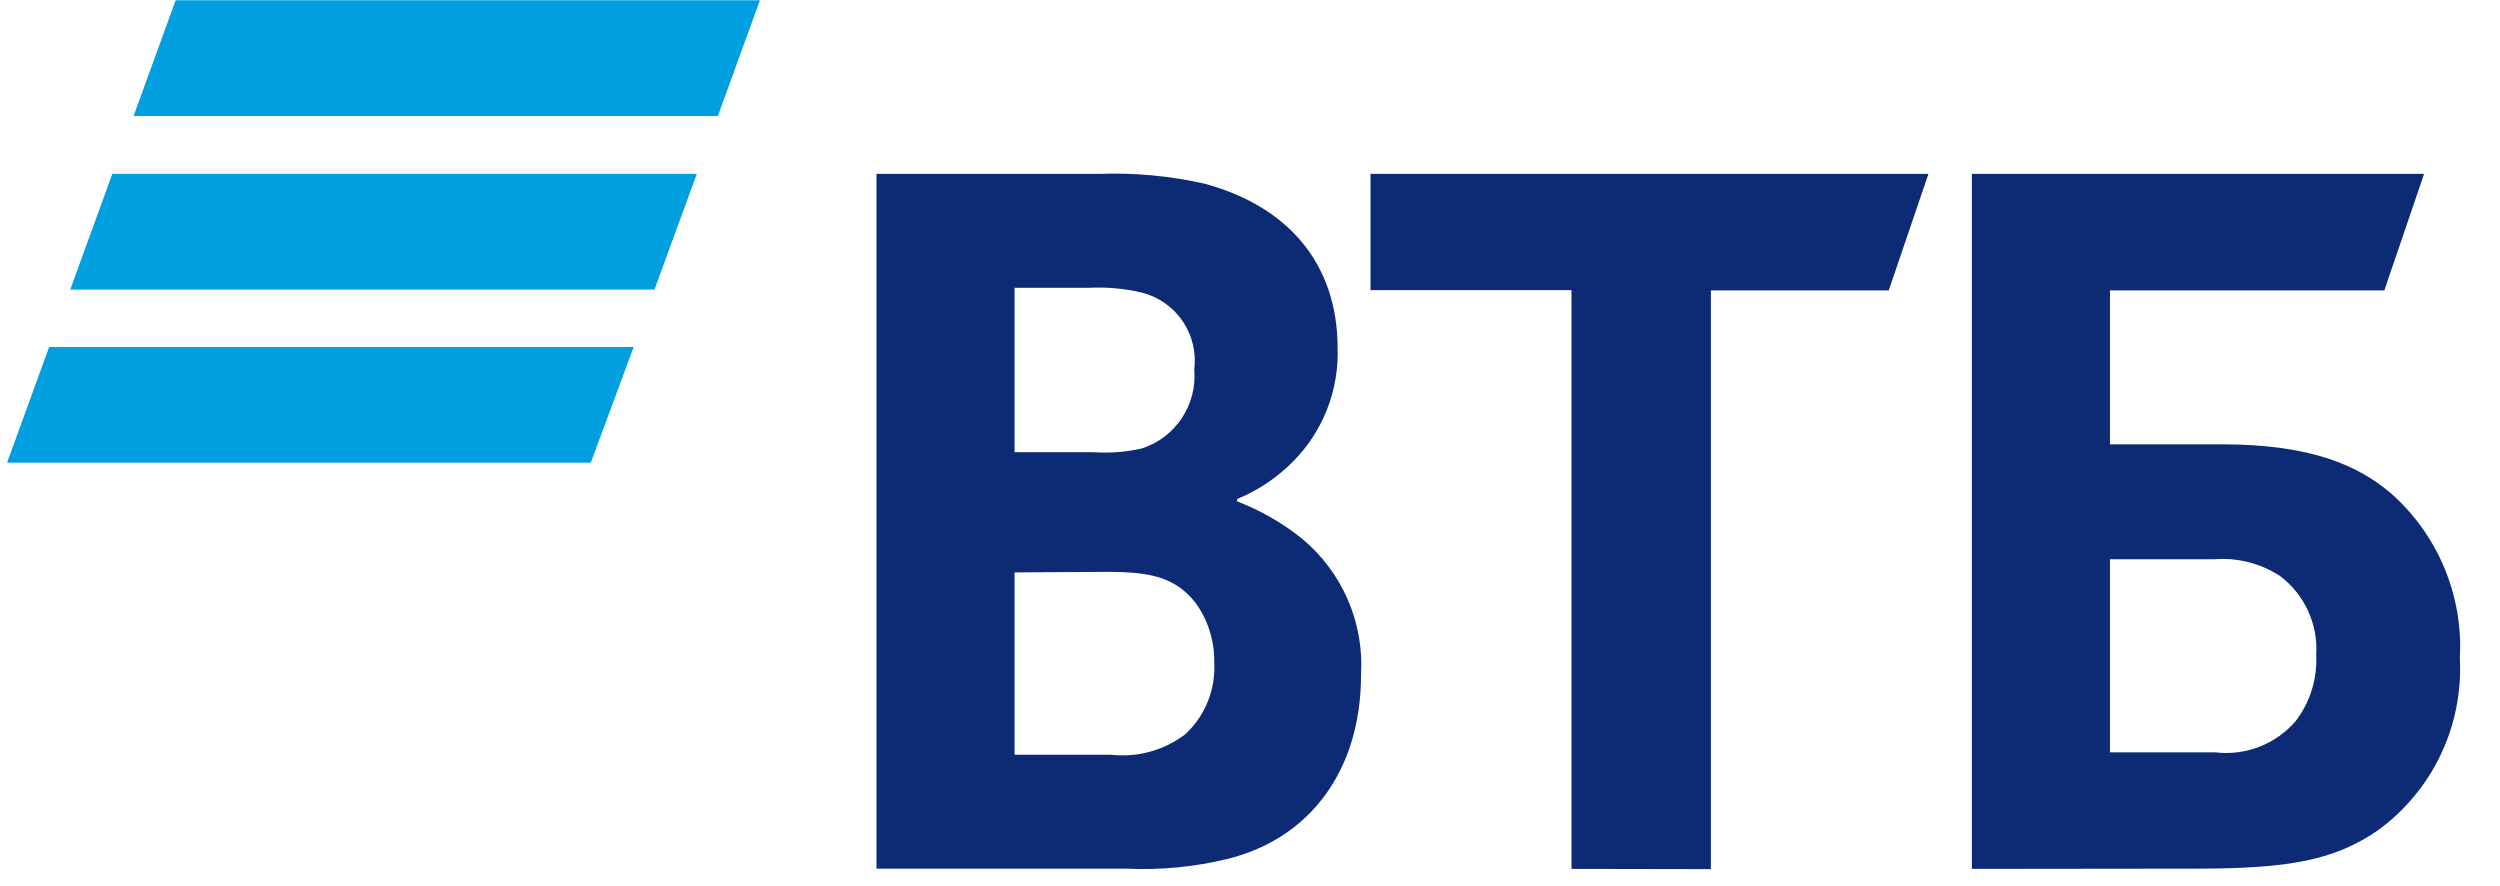
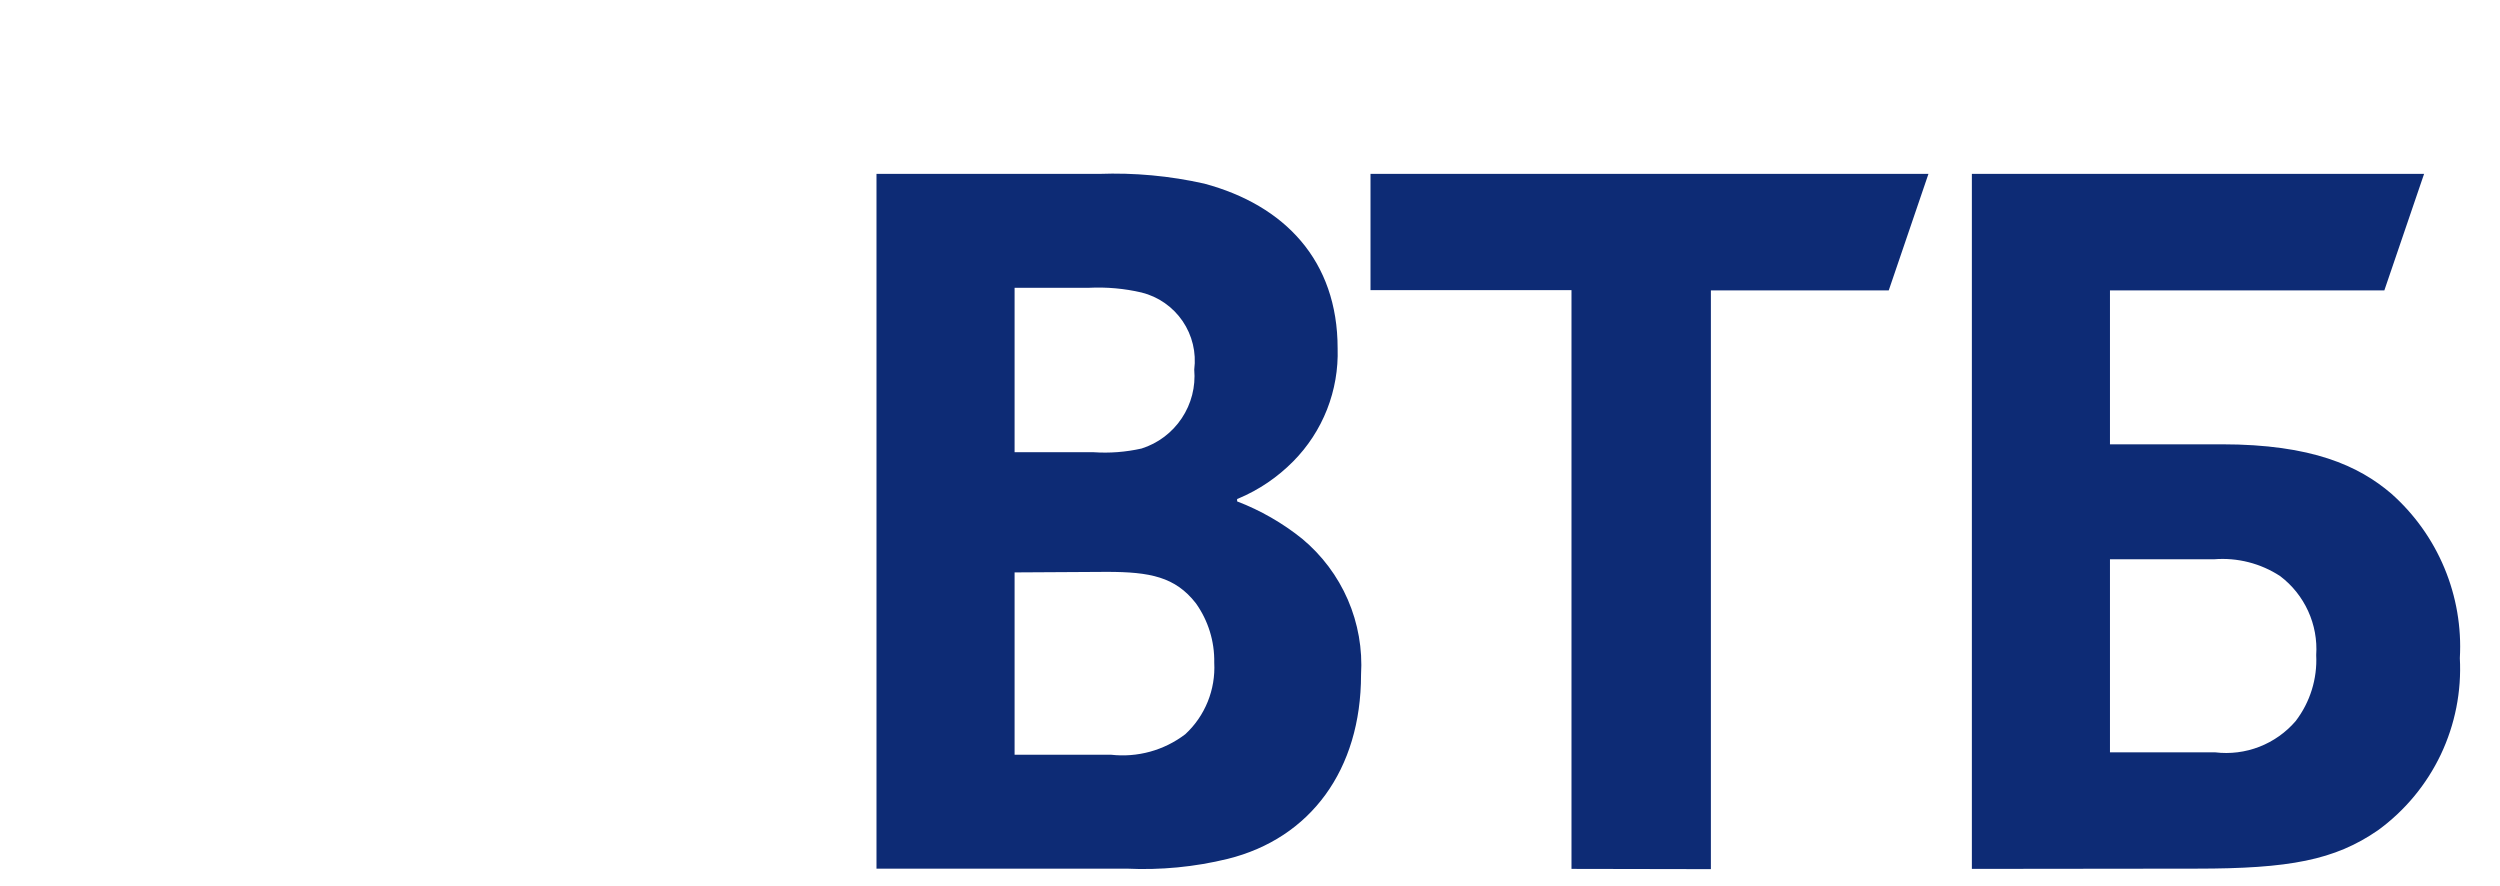
<svg xmlns="http://www.w3.org/2000/svg" width="79" height="28" viewBox="0 0 79 28" fill="none">
-   <path d="M22.684 3.666H4.221L5.551 0.008H24.014L22.684 3.666ZM22.019 5.495H3.549L2.219 9.152H20.681L22.019 5.495ZM20.024 10.965H1.553L0.223 14.621H18.669L20.024 10.963V10.965Z" fill="#009fdf" />
  <path d="M66.675 23.774H70C70.473 23.831 70.952 23.77 71.396 23.598C71.84 23.425 72.234 23.146 72.544 22.785C73 22.188 73.23 21.449 73.192 20.699C73.224 20.222 73.136 19.744 72.937 19.309C72.738 18.873 72.435 18.494 72.053 18.205C71.436 17.801 70.702 17.614 69.967 17.673H66.675V23.774ZM62.311 27.457V5.495H76.601L75.345 9.177H66.675V14.04H70.208C73.059 14.04 74.538 14.722 75.561 15.595C76.292 16.242 76.867 17.047 77.243 17.948C77.619 18.849 77.786 19.823 77.731 20.798C77.787 21.848 77.58 22.895 77.129 23.845C76.677 24.794 75.996 25.616 75.146 26.235C73.774 27.183 72.336 27.449 69.41 27.449L62.31 27.457H62.311ZM49.659 27.457V9.169H43.308V5.495H60.939L59.684 9.177H54.064V27.465L49.659 27.457ZM32.061 14.29H34.555C35.065 14.325 35.577 14.285 36.075 14.173C36.594 14.008 37.041 13.671 37.343 13.217C37.646 12.764 37.785 12.222 37.738 11.679C37.807 11.14 37.676 10.595 37.37 10.146C37.063 9.697 36.603 9.376 36.076 9.244C35.532 9.117 34.972 9.067 34.413 9.094H32.061V14.29ZM32.061 18.088V23.849H35.103C35.942 23.945 36.785 23.713 37.456 23.201C38.082 22.621 38.416 21.791 38.37 20.94C38.383 20.267 38.179 19.608 37.788 19.061C37.14 18.23 36.342 18.071 34.978 18.071L32.061 18.088ZM39.093 15.769V15.844C39.835 16.129 40.528 16.527 41.147 17.024C41.773 17.544 42.268 18.204 42.592 18.951C42.915 19.697 43.058 20.51 43.009 21.322C43.009 24.323 41.413 26.492 38.794 27.141C37.751 27.396 36.675 27.5 35.602 27.449H27.697V5.495H34.729C35.846 5.454 36.964 5.557 38.054 5.802C40.598 6.484 42.269 8.238 42.269 11.006C42.29 11.666 42.176 12.324 41.935 12.938C41.693 13.553 41.329 14.112 40.864 14.581C40.37 15.081 39.783 15.48 39.134 15.753L39.094 15.769H39.093Z" fill="#0d2b75" />
</svg>